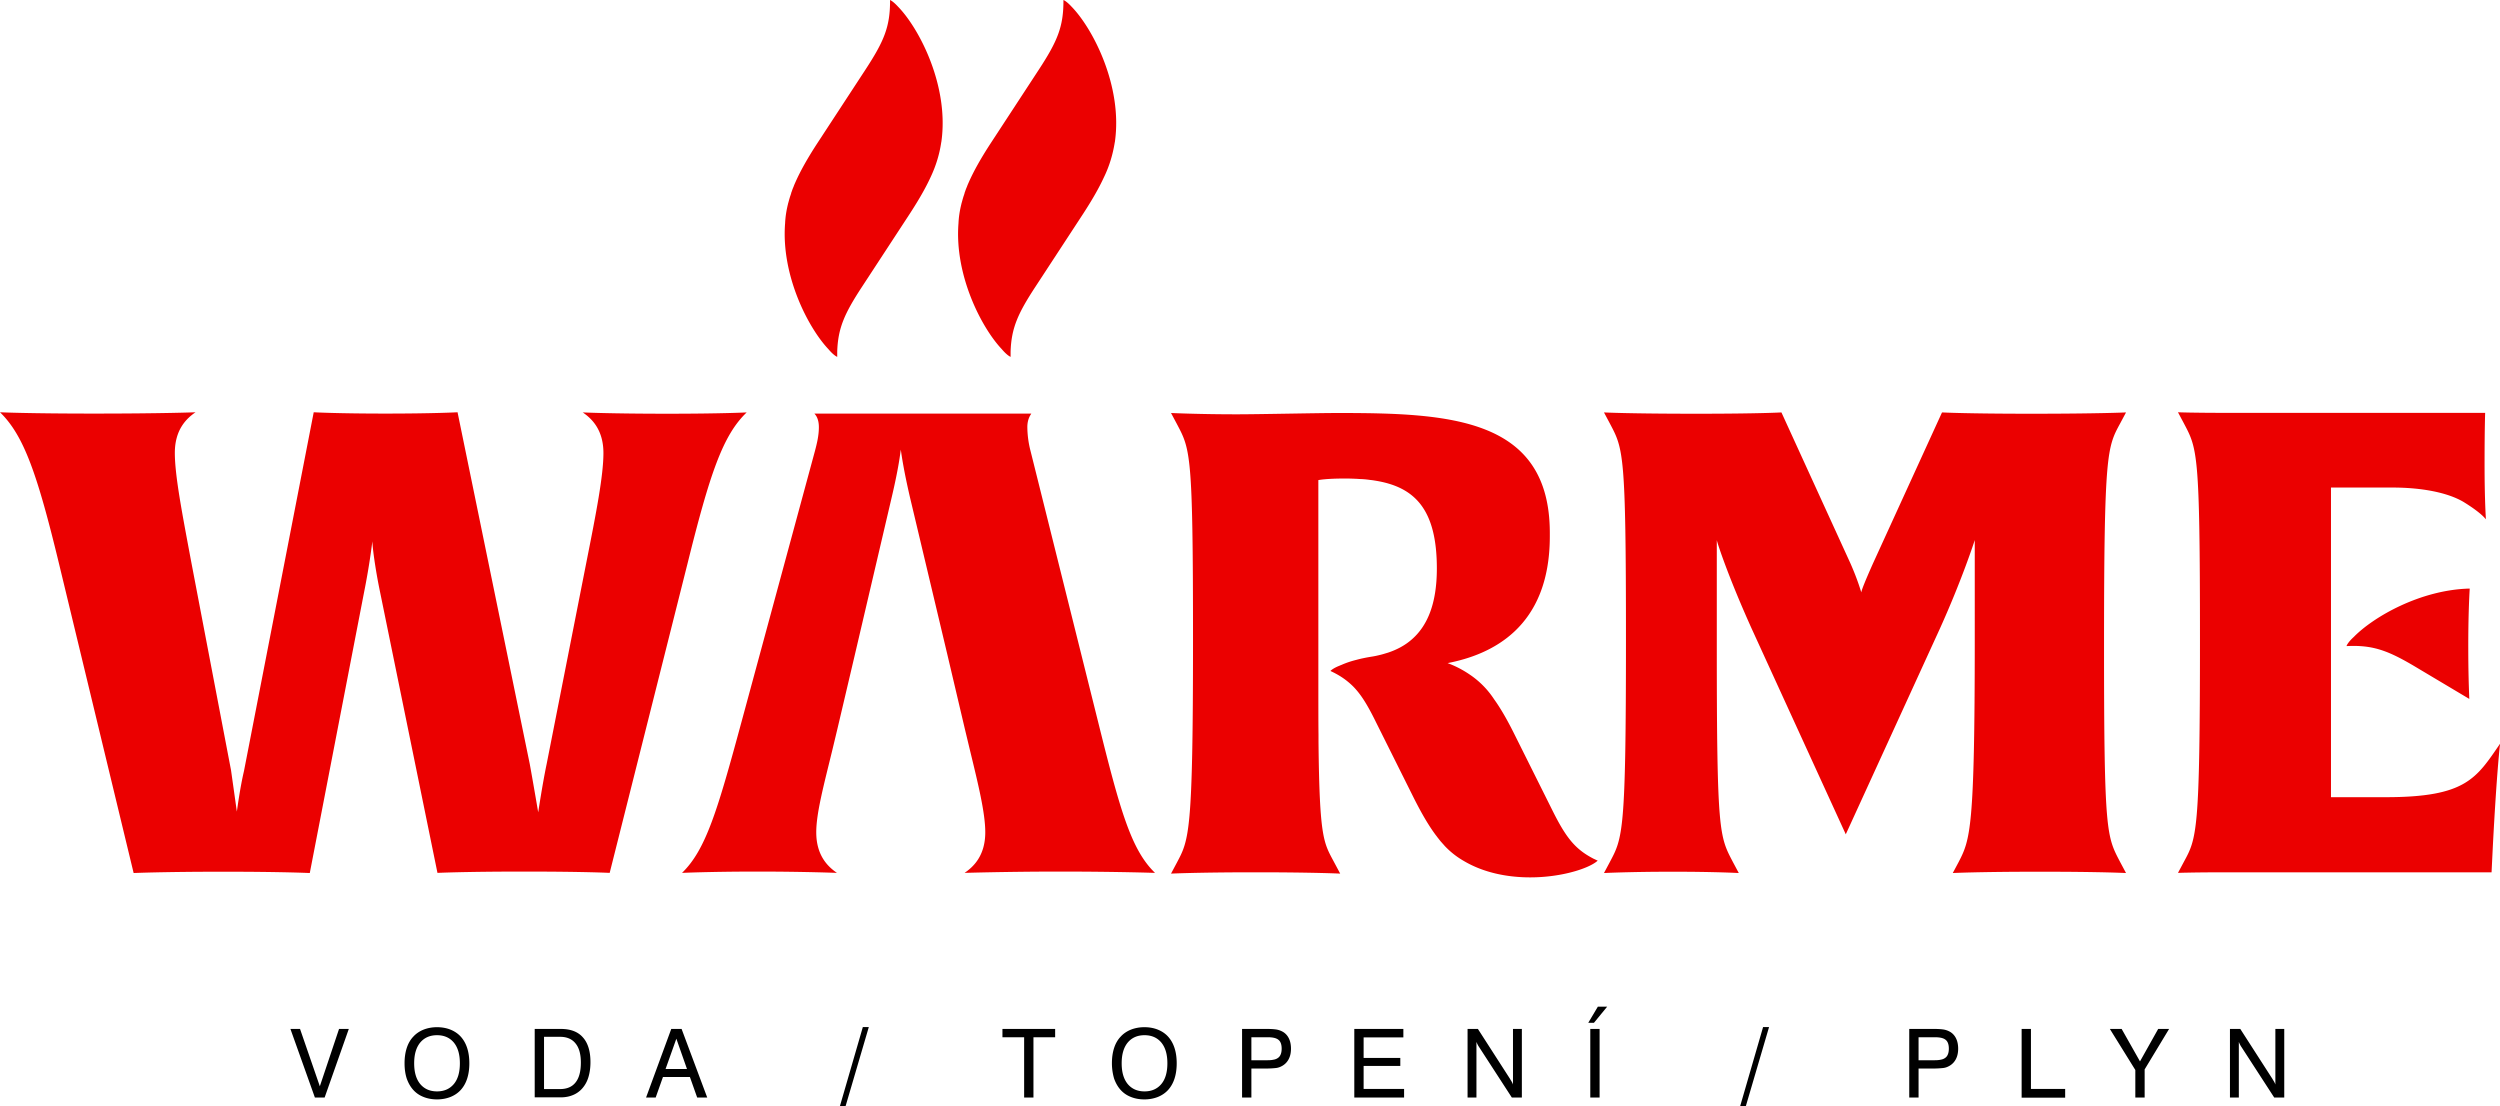
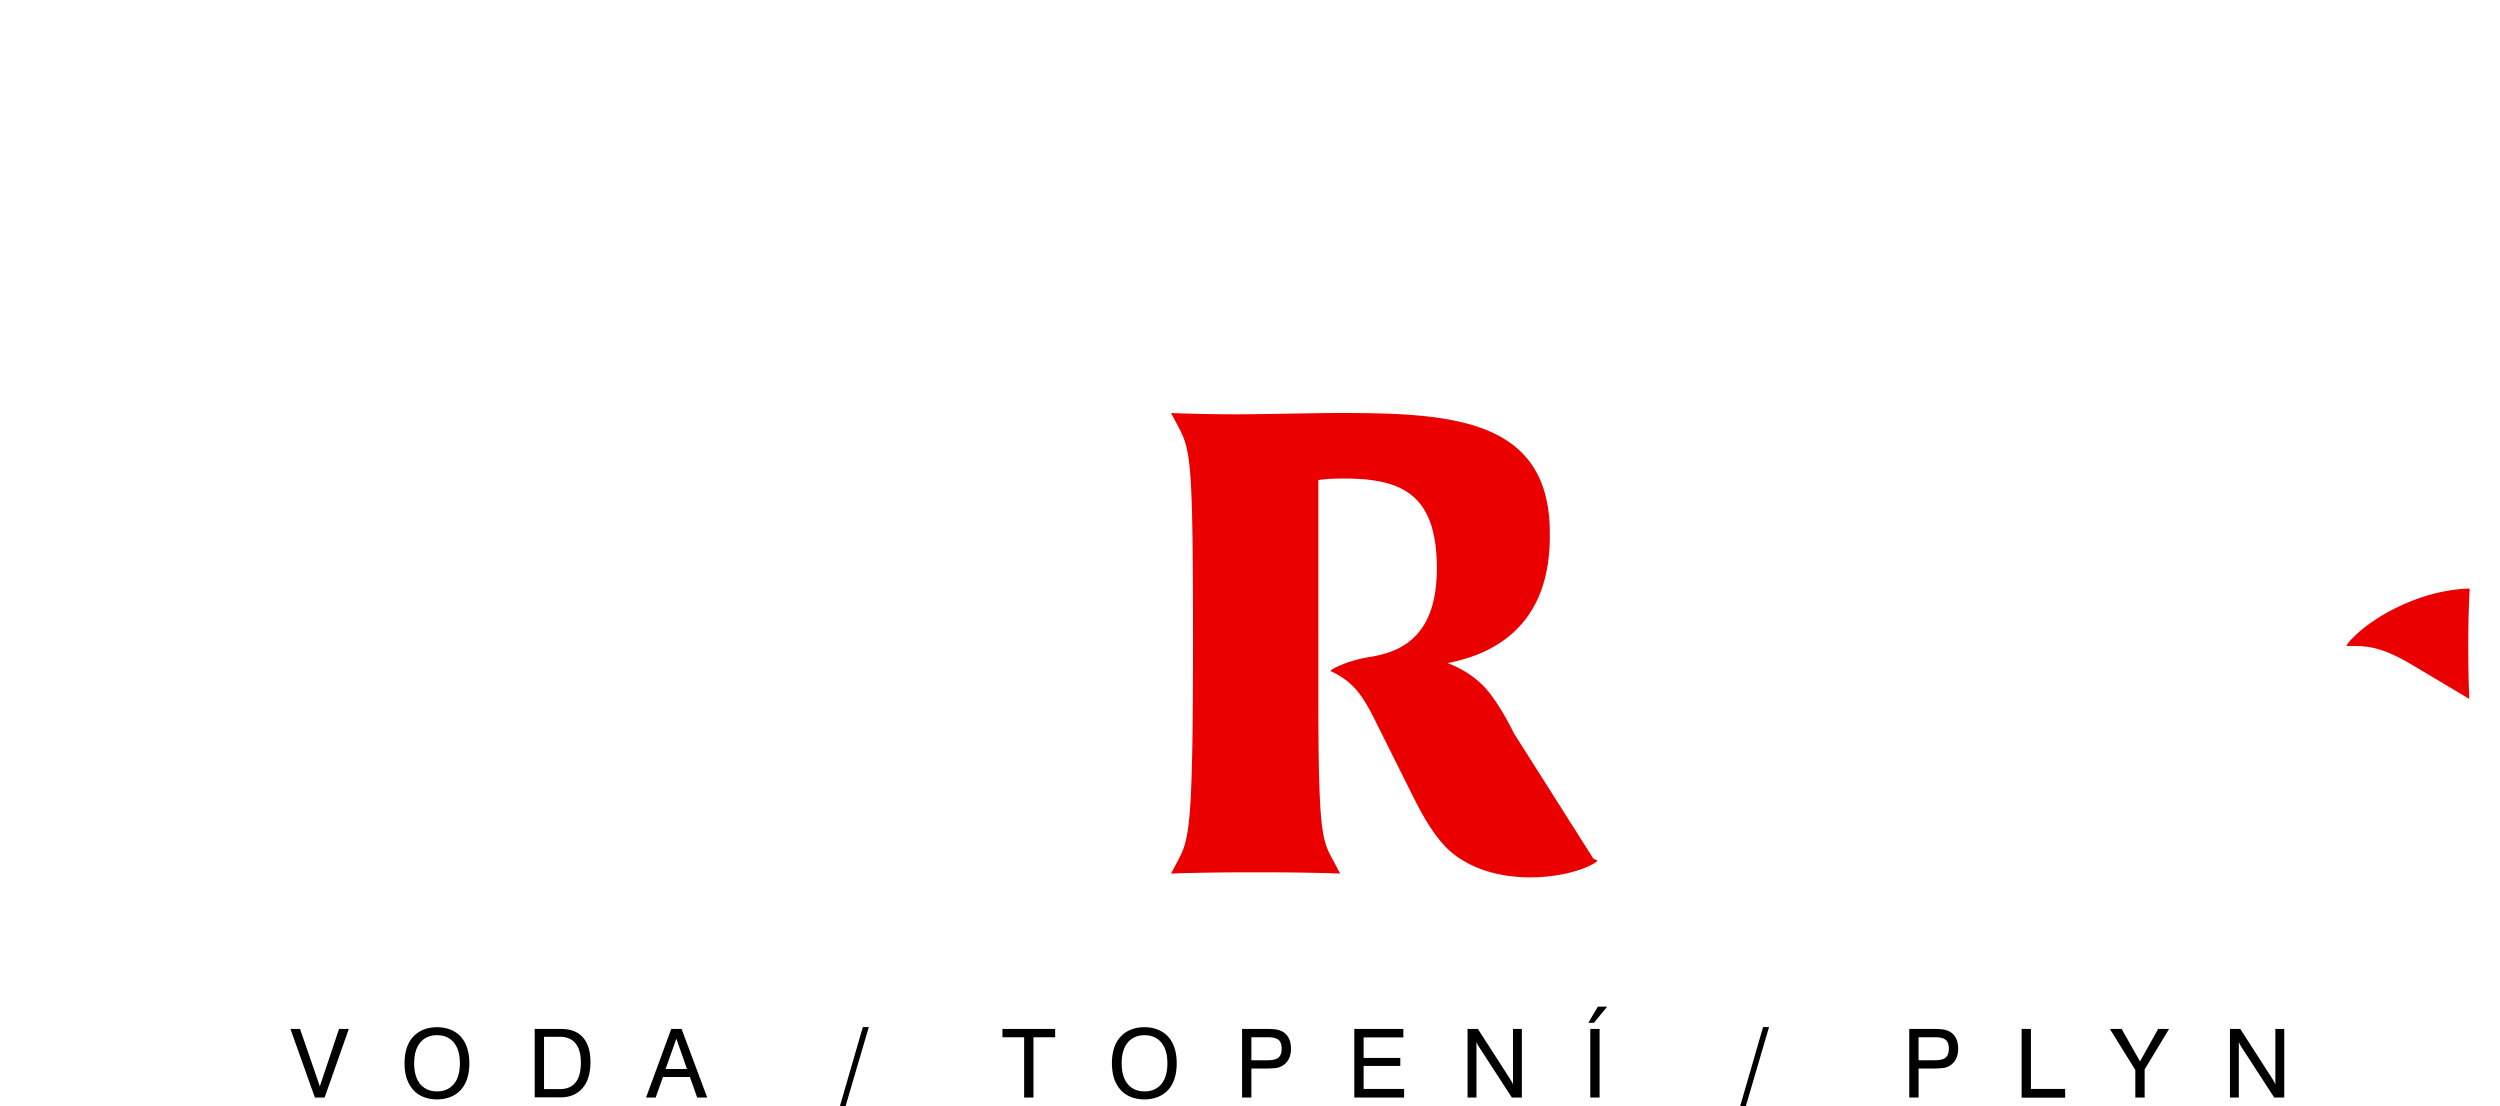
<svg xmlns="http://www.w3.org/2000/svg" viewBox="0 0 171.73 76">
  <path d="M19.95 70.68h.66l1.36 3.94 1.32-3.94h.67l-1.66 4.71h-.67l-1.68-4.71zM27.79 73.04c0-.39.05-.74.15-1.05.1-.31.25-.57.45-.78.19-.21.43-.37.7-.48.28-.11.59-.17.93-.17s.66.06.93.17.51.27.7.48c.19.21.34.47.44.78.1.31.15.66.15 1.05s-.05.74-.15 1.05c-.1.31-.25.57-.44.78-.19.21-.43.37-.7.48-.28.11-.59.17-.93.17s-.66-.06-.93-.17c-.28-.11-.51-.27-.7-.48-.19-.21-.34-.47-.45-.78-.1-.31-.15-.66-.15-1.05zm.66 0c0 .62.14 1.09.42 1.43.28.33.66.5 1.15.5.49 0 .87-.17 1.15-.5.28-.33.42-.81.42-1.43 0-.62-.14-1.09-.42-1.43-.28-.33-.66-.5-1.15-.5-.49 0-.87.17-1.15.5-.28.34-.42.81-.42 1.43zM36.73 70.68h1.8c.66 0 1.17.19 1.51.58.35.39.52.96.52 1.7 0 .39-.05.73-.14 1.03-.09.3-.23.55-.41.76a1.7 1.7 0 0 1-.65.47c-.26.11-.54.16-.86.16h-1.77v-4.7zm1.74 4.13c.47 0 .83-.15 1.07-.46.24-.3.36-.76.36-1.36 0-.58-.12-1.02-.37-1.32-.24-.3-.6-.45-1.06-.45h-1.1v3.59h1.1zM46.11 70.68h.71l1.76 4.71h-.69l-.5-1.41h-1.85l-.5 1.41h-.66l1.73-4.71zm1.08 2.75l-.73-2.08-.74 2.08h1.47zM59.27 70.55h.41L58.08 76h-.39l1.58-5.45zM70.35 71.25h-1.49v-.57h3.62v.57h-1.49v4.14h-.64v-4.14zM76.38 73.04c0-.39.05-.74.15-1.05.1-.31.25-.57.45-.78.19-.21.43-.37.7-.48.28-.11.59-.17.93-.17.35 0 .66.06.93.17s.51.27.7.48c.19.21.34.47.44.78.1.31.15.66.15 1.05s-.05.74-.15 1.05c-.1.31-.25.57-.44.78-.19.21-.43.37-.7.48-.28.11-.59.17-.93.17-.35 0-.66-.06-.93-.17-.28-.11-.51-.27-.7-.48-.19-.21-.34-.47-.45-.78-.09-.31-.15-.66-.15-1.05zm.67 0c0 .62.14 1.09.42 1.43.28.33.66.5 1.15.5.49 0 .87-.17 1.15-.5.28-.33.42-.81.42-1.43 0-.62-.14-1.09-.42-1.43-.28-.33-.66-.5-1.15-.5-.49 0-.87.17-1.15.5-.28.34-.42.81-.42 1.43zM85.32 70.68h1.74c.2 0 .39.01.55.03.17.02.33.07.48.15.19.1.34.26.44.46.1.2.15.44.15.72 0 .27-.05.5-.15.7-.1.2-.25.36-.44.47-.15.09-.32.15-.51.16-.19.02-.4.03-.65.03h-.97v1.99h-.64v-4.71zm1.72 2.15c.18 0 .33-.01.45-.04.13-.02.23-.07.31-.13.08-.06.14-.14.18-.25.04-.1.06-.23.06-.38 0-.29-.08-.5-.23-.61-.15-.12-.4-.17-.73-.17h-1.12v1.58h1.08zM93.03 70.68h3.37v.58h-2.73v1.41h2.52v.55h-2.52v1.58h2.78v.59h-3.42v-4.71zM100.82 70.68h.7l2.2 3.42c.04.07.08.13.12.2.04.07.07.13.09.2v-3.82h.61v4.71h-.69l-2.25-3.47c-.07-.1-.13-.22-.18-.35v3.82h-.61v-4.71zM109.76 69.15h.64l-.91 1.11h-.39l.66-1.11zm-.52 1.53h.64v4.71h-.64v-4.71zM121.11 70.55h.41l-1.6 5.45h-.39l1.58-5.45zM131.15 70.68h1.74c.2 0 .39.01.55.03.17.02.33.07.48.15.19.1.34.26.44.46.1.2.15.44.15.72 0 .27-.05.5-.15.7-.1.2-.25.36-.44.47-.15.09-.32.15-.51.16-.19.02-.4.03-.65.03h-.97v1.99h-.64v-4.71zm1.72 2.15c.18 0 .33-.01.45-.04.13-.02.23-.07.31-.13.08-.06.14-.14.18-.25.04-.1.06-.23.06-.38 0-.29-.08-.5-.23-.61-.15-.12-.4-.17-.73-.17h-1.12v1.58h1.08zM138.87 70.68h.64v4.12h2.35v.6h-2.99v-4.72zM146.68 73.5l-1.75-2.82h.81l1.26 2.23 1.25-2.23h.75l-1.68 2.78v1.93h-.64V73.5zM153.19 70.68h.7l2.2 3.42c.04.07.08.13.12.2.04.07.07.13.09.2v-3.82h.61v4.71h-.69l-2.25-3.47c-.07-.1-.13-.22-.18-.35v3.82h-.61v-4.71z" />
  <g fill="#EB0000">
-     <path d="M47.2 38.82l-5.32 21.14s-1.68-.09-5.89-.09c-4.08 0-5.94.09-5.94.09l-3.94-19.28c-.35-1.68-.53-3.15-.53-3.5-.04.27-.18 1.55-.58 3.55l-3.72 19.24s-1.86-.09-5.94-.09c-4.12 0-6.16.09-6.16.09l-5.1-21.14C2.57 32.57 1.64 29.91 0 28.32c0 0 1.95.09 6.43.09 4.79 0 7-.09 7-.09-.58.4-1.42 1.15-1.42 2.79 0 1.55.49 4.08 1.11 7.4l2.75 14.4.4 2.84c.04-.27.22-1.64.49-2.79l4.79-24.64s1.64.09 4.92.09c3.32 0 4.96-.09 4.96-.09l4.96 24.16c.22 1.2.58 3.32.58 3.32s.31-2.04.58-3.32l2.75-13.96c.66-3.32 1.15-5.85 1.15-7.4 0-1.64-.84-2.39-1.42-2.79 0 0 1.95.09 5.81.09 3.72 0 5.45-.09 5.45-.09-1.65 1.58-2.54 4.24-4.09 10.49zM75.4 49.46l-4.61-18.48a6.76 6.76 0 0 1-.22-1.64c0-.62.27-.89.27-.93h-14.9c.09.09.31.35.31.93 0 .58-.13 1.11-.27 1.64l-5.01 18.48c-1.68 6.21-2.48 8.91-4.12 10.5 0 0 1.95-.09 5.19-.09 3.19 0 5.45.09 5.45.09-.58-.4-1.42-1.15-1.42-2.79 0-1.33.53-3.28 1.11-5.67l.35-1.46 1.2-5.1 2.53-10.81c.49-2.08.58-3.01.62-3.24.04.31.18 1.33.62 3.24l2.57 10.81 1.2 5.1.35 1.46c.58 2.39 1.06 4.34 1.06 5.67 0 1.64-.84 2.39-1.42 2.79 0 0 2.97-.09 6.52-.09 3.94 0 6.56.09 6.56.09-1.64-1.59-2.39-4.25-3.94-10.5zM140.17 59.88c-4.25 0-6.03.09-6.03.09l.4-.75c.8-1.55 1.11-2.26 1.11-15.29V37.1c-.04.13-.89 2.75-2.39 6.07l-6.47 14.14-6.47-14.14c-1.6-3.55-2.35-5.85-2.39-6.07v7.27c0 12.9.18 13.07 1.11 14.85l.4.75s-1.6-.09-4.52-.09c-2.97 0-4.74.09-4.74.09l.4-.75c.89-1.68 1.11-1.99 1.11-15.29 0-12.9-.18-13.08-1.11-14.85l-.4-.75s1.73.09 6.38.09c4.25 0 5.81-.09 5.81-.09l4.74 10.37c.53 1.2.71 1.91.75 1.99 0-.13.27-.8.8-1.99l4.74-10.37s1.73.09 6.12.09c4.61 0 6.52-.09 6.52-.09l-.4.75c-.89 1.64-1.11 1.99-1.11 15.29 0 12.9.18 13.07 1.11 14.85l.4.75c-.02 0-1.66-.09-5.87-.09zM64.65 9.81c0-.01 0-.02.01-.04.56-3.83-1.51-7.82-2.98-9.32-.35-.38-.54-.45-.54-.45.01 1.84-.41 2.83-1.72 4.83l-3.29 5.03c-.65 1-1.15 1.88-1.51 2.7-.04.09-.08.18-.11.27-.05.11-.09.22-.13.34-.02.04-.03.09-.04.13-.03.1-.07.2-.1.31-.04.13-.07.26-.11.39v.01c-.11.44-.18.88-.2 1.33-.28 3.58 1.59 7.18 2.97 8.64.38.45.6.53.6.53s.01 0 .01.01v-.36c.05-1.61.49-2.61 1.71-4.47l3.29-5.03c.59-.91 1.06-1.72 1.41-2.48.37-.78.61-1.57.73-2.37zM76.57 9.81c0-.01 0-.02.01-.04.56-3.83-1.51-7.82-2.98-9.32-.35-.38-.55-.45-.55-.45.01 1.84-.41 2.83-1.72 4.83l-3.29 5.03c-.65 1-1.15 1.88-1.51 2.7-.04.09-.08.18-.11.27-.05.11-.09.22-.13.34-.02.04-.03.09-.04.13-.03.1-.07.2-.1.31-.04.13-.07.26-.11.39v.01c-.11.44-.18.88-.2 1.33-.28 3.58 1.59 7.18 2.97 8.64.38.45.6.53.6.53s.01 0 .01.01v-.36c.05-1.61.49-2.61 1.71-4.47l3.29-5.03c.59-.91 1.06-1.72 1.41-2.48.38-.78.61-1.57.74-2.37zM171.24 58.1l-.09 1.82h-18.13c-2.39 0-3.41.04-3.41.04l.4-.75c.89-1.64 1.11-1.99 1.11-15.29 0-12.9-.18-13.08-1.11-14.85l-.4-.75s.98.04 3.37.04h17.73s-.04 1.06-.04 3.5c0 2.53.09 3.72.09 3.81-.04-.04-.31-.44-1.55-1.2-1.06-.62-2.79-.98-4.88-.98h-4.21v21.27h3.77c5.5 0 6.21-1.29 7.85-3.68-.01.02-.23 1.88-.5 7.02z" />
-     <path d="M169.55 44.46v-.02-.02c0-2.03.06-3.31.1-3.99-3.39.08-6.62 1.95-7.96 3.32-.44.4-.5.62-.5.62s0 .01-.01.01l.36-.01c1.61-.02 2.63.38 4.54 1.53l3.54 2.11c-.03-.75-.07-1.91-.07-3.55zM109.75 59.12l-.3-.14c-1.29-.67-1.91-1.49-2.86-3.41L104 50.38c-.47-.94-.91-1.71-1.37-2.35-.44-.67-.98-1.21-1.58-1.63-.01-.01-.02-.01-.03-.02a7.02 7.02 0 0 0-1.58-.83c2.98-.58 7.02-2.4 7.02-8.71v-.11-.12c0-7.93-6.91-8.24-14.54-8.24-1.42 0-5.45.09-6.96.09-2.57 0-4.52-.09-4.52-.09l.4.75c.93 1.77 1.11 1.95 1.11 14.85 0 13.3-.27 13.7-1.11 15.29l-.4.75s1.86-.09 5.81-.09c3.99 0 5.81.09 5.81.09l-.4-.75c-.73-1.38-1.02-1.57-1.09-8.31v-.47c-.01-.96-.01-2.04-.01-3.27V32.98s.48-.11 1.86-.11c.25 0 .5.01.74.02.04 0 .28.02.37.02.2.01.4.03.6.06.12.01.24.03.36.05 2.7.44 4.21 1.97 4.21 6.03 0 2.44-.66 3.96-1.74 4.89-.46.4-1.01.69-1.61.89-.2.06-.39.12-.52.15-.2.05-.42.1-.63.13-.37.06-.71.13-1.04.22-.36.09-.68.2-.96.32-.06.03-.13.05-.19.08-.48.19-.62.36-.62.36.47.22.85.45 1.19.73.21.17.4.35.58.56.47.54.88 1.25 1.38 2.27l2.59 5.19c.52 1.03 1 1.86 1.5 2.53.06.07.11.15.17.22.07.09.14.18.21.26.03.03.06.06.08.09.07.07.13.15.2.22a5.678 5.678 0 0 0 1.26.98c2.8 1.66 6.61 1.21 8.45.42.58-.25.74-.44.75-.44-.01 0-.01 0 0 0-.01 0 0 0 0 0z" />
+     <path d="M169.55 44.46v-.02-.02c0-2.03.06-3.31.1-3.99-3.39.08-6.62 1.95-7.96 3.32-.44.4-.5.62-.5.62s0 .01-.01.01l.36-.01c1.61-.02 2.63.38 4.54 1.53l3.54 2.11c-.03-.75-.07-1.91-.07-3.55zM109.75 59.12l-.3-.14L104 50.38c-.47-.94-.91-1.71-1.37-2.35-.44-.67-.98-1.21-1.58-1.63-.01-.01-.02-.01-.03-.02a7.02 7.02 0 0 0-1.58-.83c2.98-.58 7.02-2.4 7.02-8.71v-.11-.12c0-7.93-6.91-8.24-14.54-8.24-1.42 0-5.45.09-6.96.09-2.57 0-4.52-.09-4.52-.09l.4.75c.93 1.77 1.11 1.95 1.11 14.85 0 13.3-.27 13.7-1.11 15.29l-.4.75s1.86-.09 5.81-.09c3.99 0 5.81.09 5.81.09l-.4-.75c-.73-1.38-1.02-1.57-1.09-8.31v-.47c-.01-.96-.01-2.04-.01-3.27V32.98s.48-.11 1.86-.11c.25 0 .5.01.74.02.04 0 .28.02.37.02.2.01.4.03.6.06.12.01.24.03.36.05 2.7.44 4.21 1.97 4.21 6.03 0 2.44-.66 3.96-1.74 4.89-.46.4-1.01.69-1.61.89-.2.06-.39.12-.52.15-.2.05-.42.1-.63.13-.37.06-.71.13-1.04.22-.36.09-.68.2-.96.32-.06.03-.13.05-.19.08-.48.19-.62.36-.62.36.47.22.85.45 1.19.73.21.17.4.35.58.56.47.54.88 1.25 1.38 2.27l2.59 5.19c.52 1.03 1 1.86 1.5 2.53.06.07.11.15.17.22.07.09.14.18.21.26.03.03.06.06.08.09.07.07.13.15.2.22a5.678 5.678 0 0 0 1.26.98c2.8 1.66 6.61 1.21 8.45.42.58-.25.74-.44.75-.44-.01 0-.01 0 0 0-.01 0 0 0 0 0z" />
  </g>
</svg>